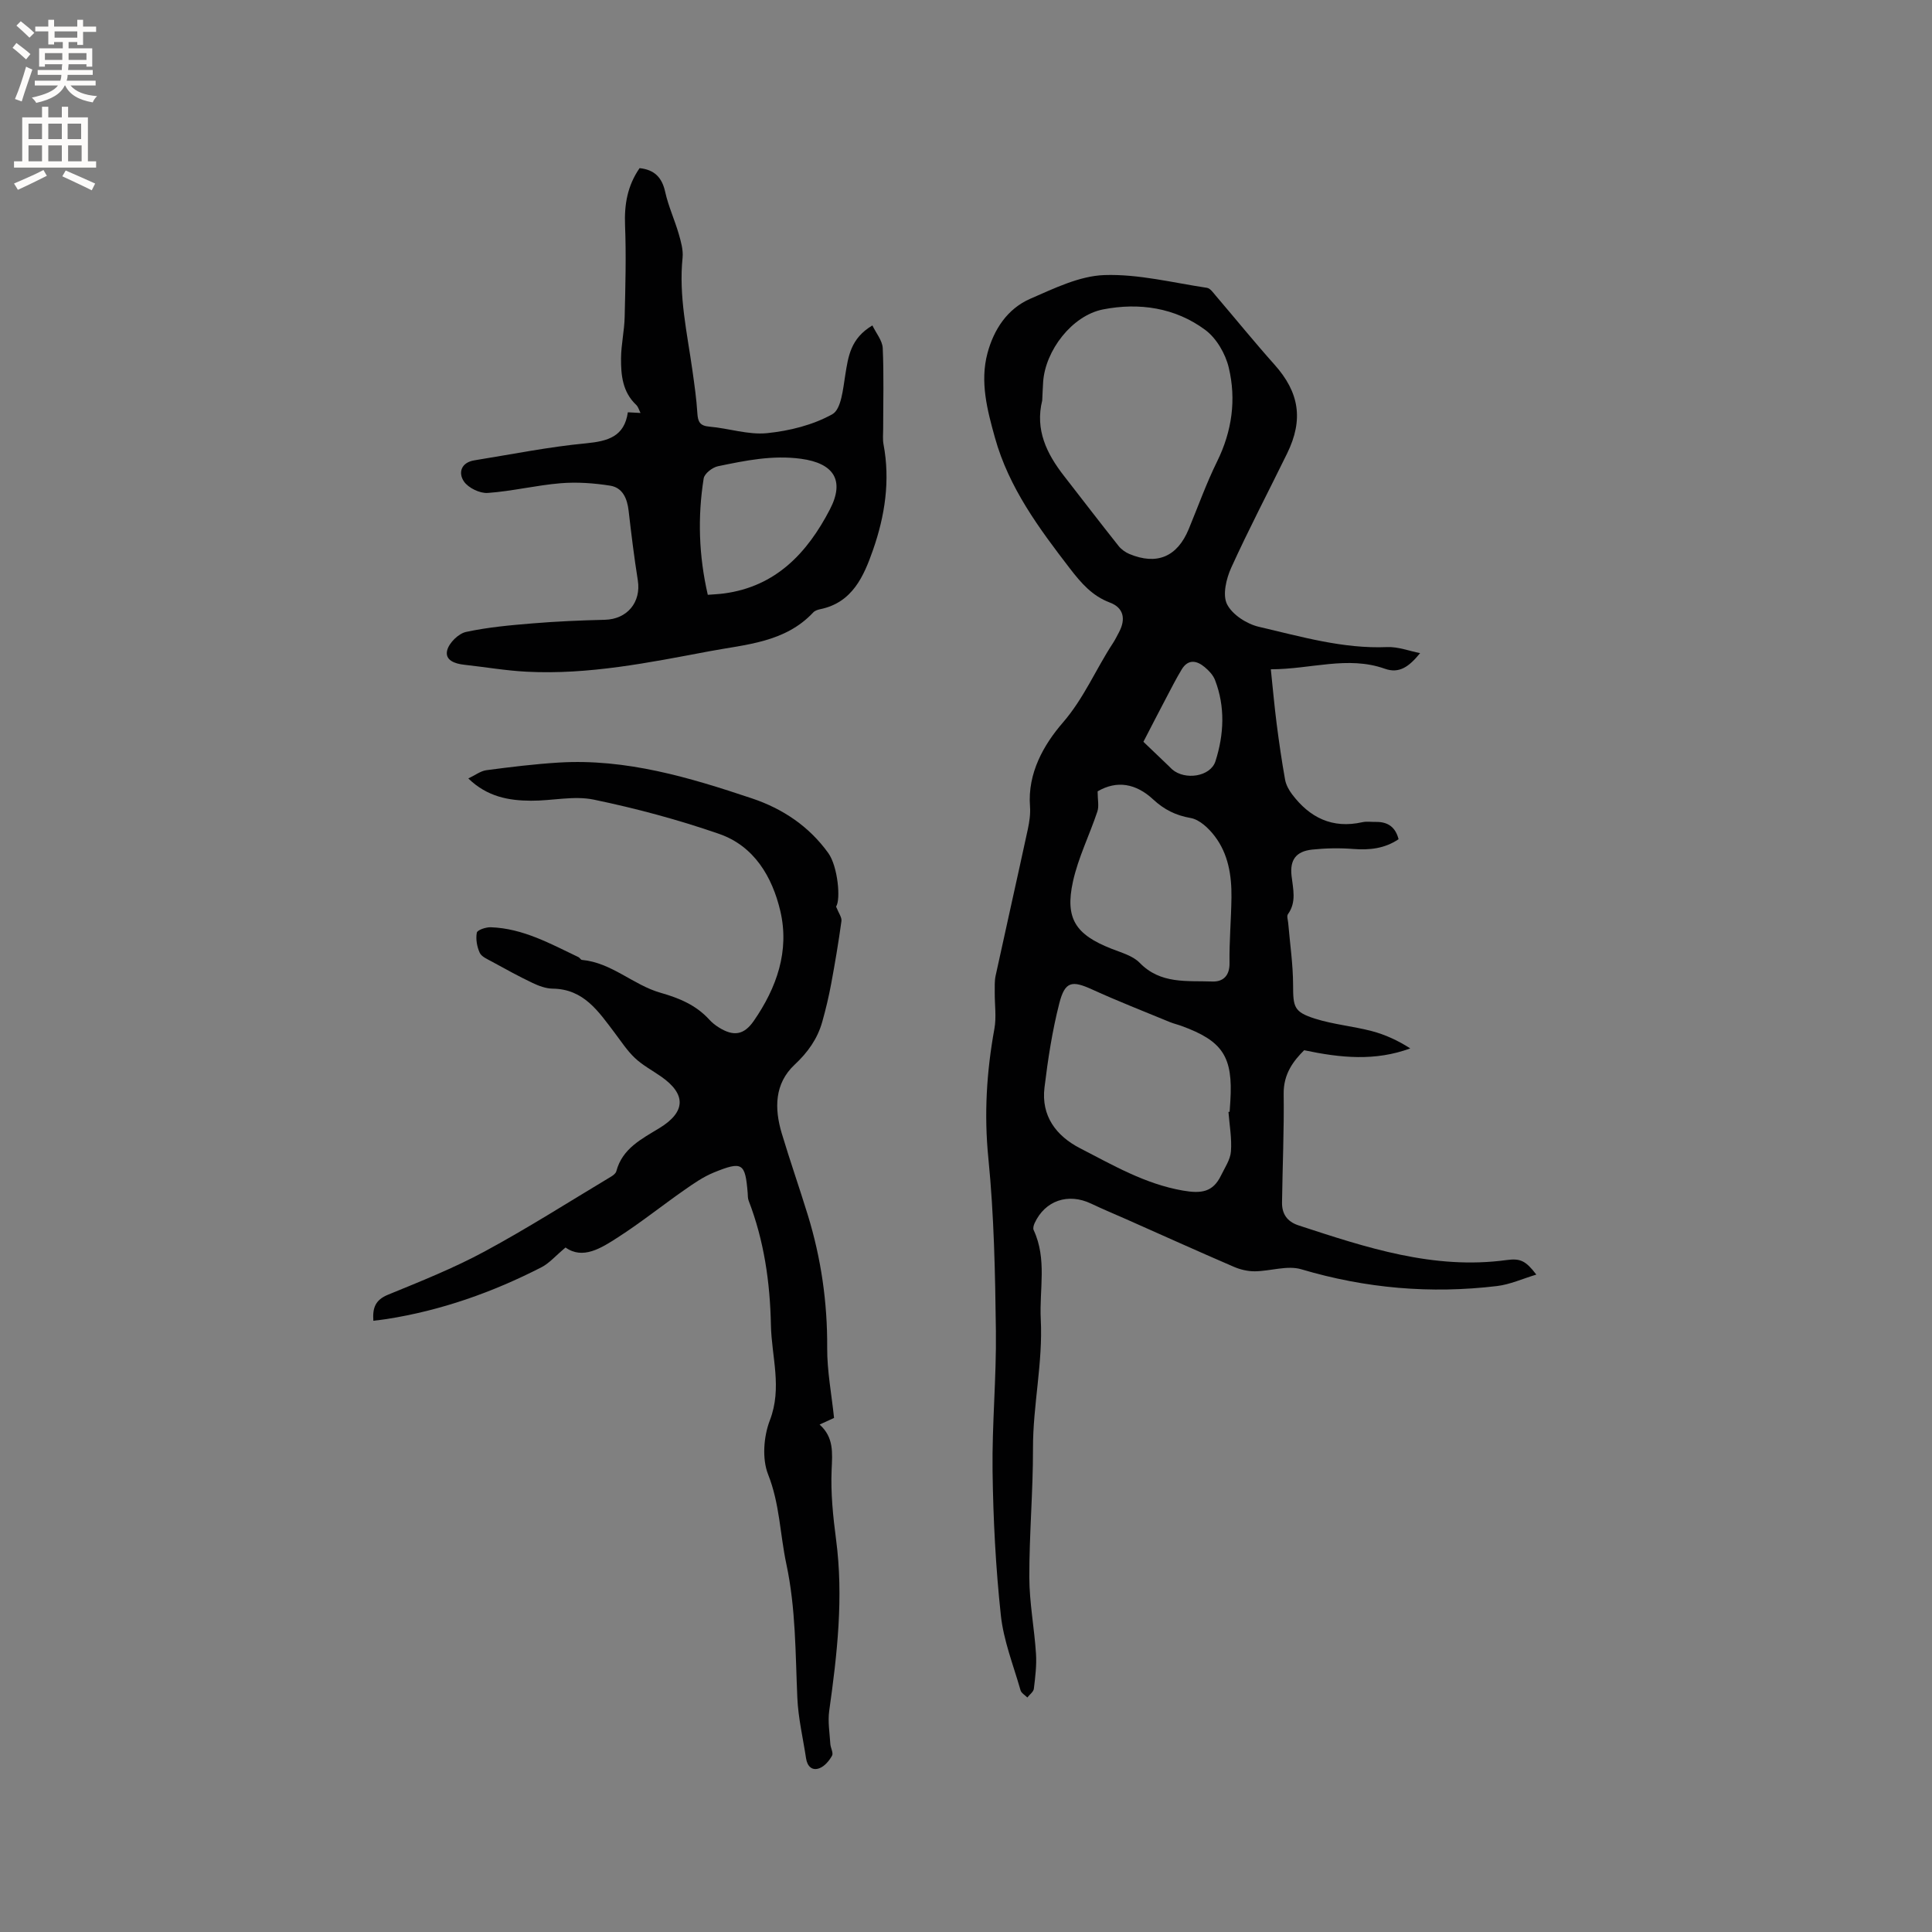
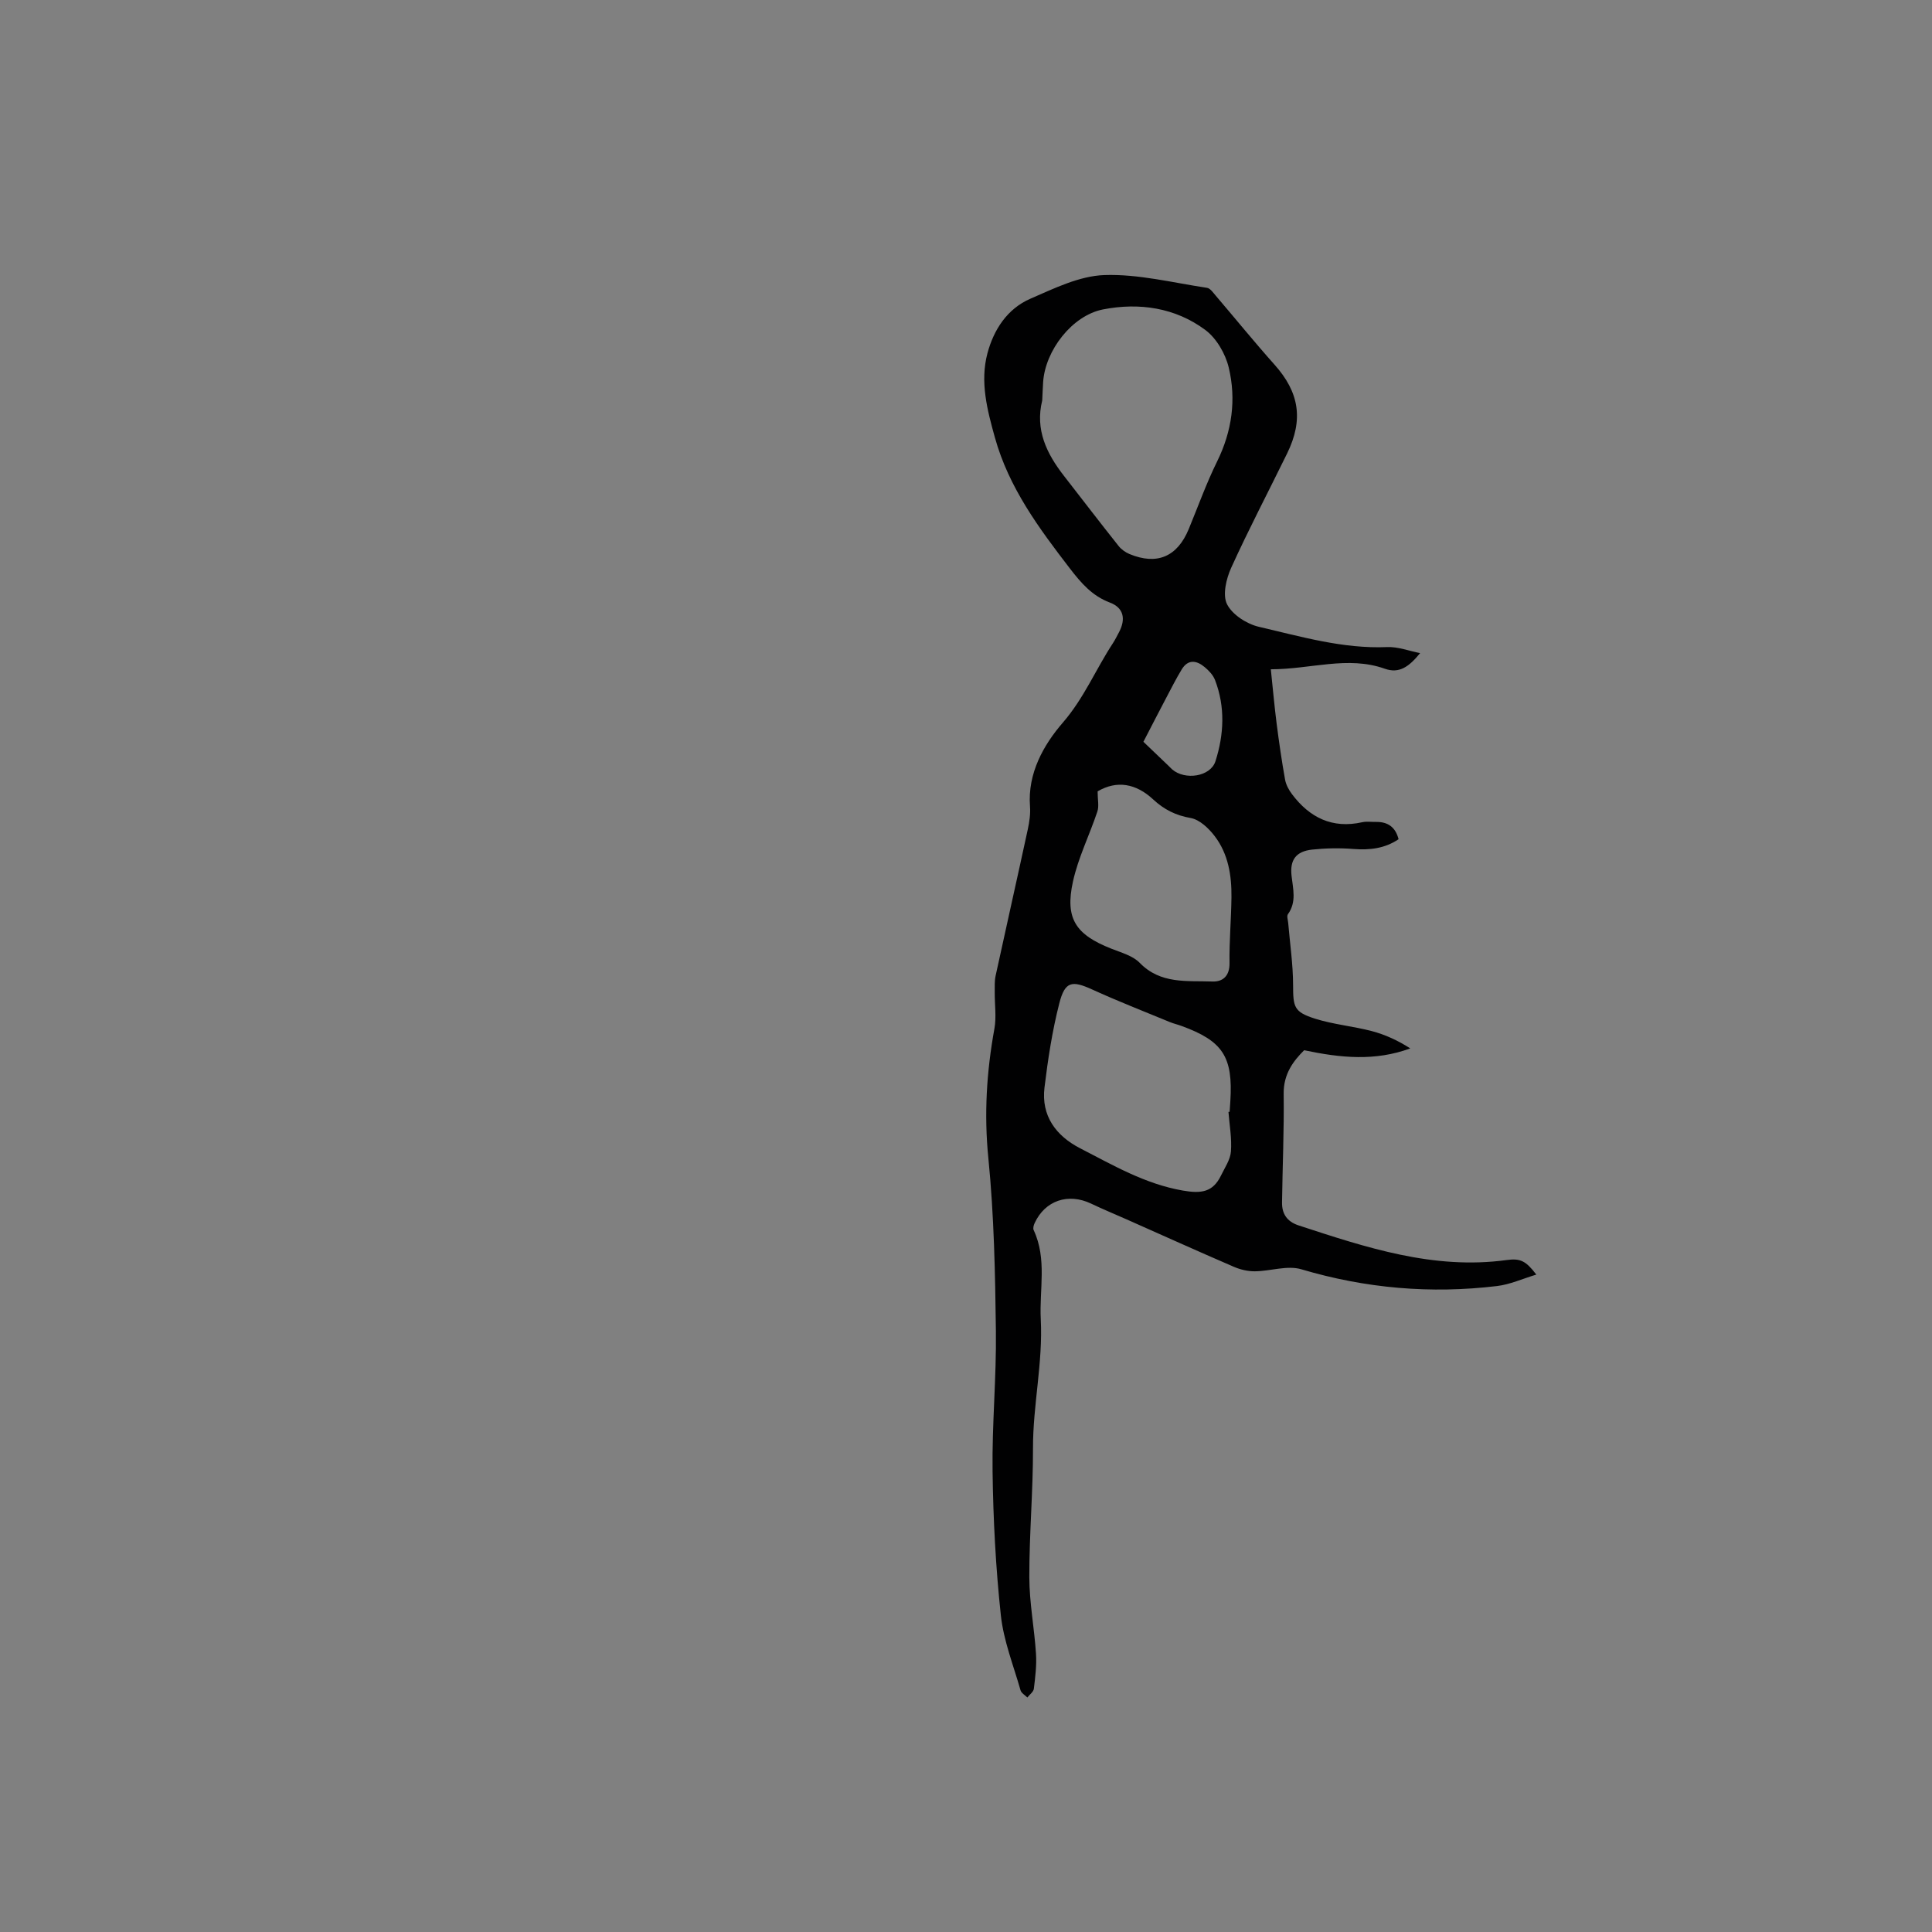
<svg xmlns="http://www.w3.org/2000/svg" enable-background="new 0 0 400 400" viewBox="0 0 400 400">
  <rect x="0" y="0" width="400" height="400" fill="#808080" stroke="none" />
  <g fill="#010102">
    <path d="m294.02 135.22c-2.29 2.81-4.31 4.3-7.32 3.23-7.66-2.72-15.28.11-23.59.12.42 3.99.74 7.61 1.2 11.22.5 3.89 1.06 7.77 1.75 11.62.19 1.06.77 2.13 1.43 3.01 3.66 4.87 8.36 7.2 14.56 5.81.91-.2 1.9-.04 2.86-.06 2.43-.03 4.01 1.07 4.65 3.58-2.88 1.94-6 2.28-9.38 2.02-2.82-.22-5.71-.17-8.52.13-3.32.36-4.63 2.11-4.26 5.41.3 2.73 1.08 5.42-.75 7.97-.28.39.01 1.21.06 1.83.36 4.27 1 8.54 1.01 12.82.01 4.56.15 5.58 4.56 6.98 3.81 1.2 7.87 1.55 11.75 2.57 2.76.73 5.4 1.94 7.95 3.58-7.26 2.67-14.33 1.99-21.97.38-2.15 2.14-4.3 4.85-4.24 9.03.1 7.5-.24 15-.34 22.5-.03 2.35 1.05 3.95 3.41 4.73 14 4.58 27.97 9.24 43.08 7.18 2.85-.39 3.97.14 6.16 3.01-2.88.87-5.45 2.05-8.13 2.37-13.73 1.65-27.21.49-40.53-3.47-2.9-.86-6.4.39-9.62.42-1.45.01-3-.35-4.34-.93-7.47-3.22-14.88-6.57-22.32-9.87-2.42-1.07-4.86-2.08-7.25-3.22-4.74-2.25-9.52-.64-11.68 4.04-.2.43-.38 1.08-.2 1.45 2.8 6 1.15 12.3 1.47 18.48.46 8.98-1.63 17.75-1.61 26.69.02 8.9-.78 17.8-.76 26.7.01 5.27 1.04 10.54 1.38 15.82.16 2.4-.15 4.85-.44 7.26-.08.65-.88 1.21-1.35 1.82-.49-.5-1.25-.91-1.41-1.5-1.47-5.16-3.52-10.28-4.08-15.56-1.06-9.89-1.58-19.87-1.71-29.82-.13-9.67.81-19.35.69-29.02-.15-11.93-.38-23.9-1.56-35.75-.91-9.1-.37-17.91 1.25-26.81.44-2.43.05-5 .07-7.51.01-1.14-.06-2.31.17-3.41 2.2-10.14 4.49-20.25 6.68-30.39.33-1.54.57-3.17.45-4.73-.53-6.89 2.87-12.8 6.8-17.34 4.41-5.1 6.83-11.07 10.39-16.48.46-.71.83-1.47 1.23-2.22 1.47-2.76.96-5.09-1.87-6.15-3.7-1.39-5.98-4.07-8.28-7.05-6.41-8.34-12.64-16.72-15.53-27.1-1.61-5.77-3.12-11.56-1.55-17.47 1.31-4.9 4.1-9.21 8.88-11.29 4.93-2.14 10.15-4.72 15.32-4.9 7.05-.24 14.17 1.58 21.25 2.64.68.1 1.29 1.01 1.83 1.64 4.06 4.75 7.99 9.6 12.15 14.26 5.12 5.73 6.05 11.36 2.62 18.38-3.86 7.89-7.95 15.68-11.58 23.67-1.03 2.27-1.83 5.63-.87 7.55 1.08 2.16 4.08 4.1 6.59 4.68 8.74 2.03 17.42 4.59 26.59 4.2 2.23-.09 4.52.81 6.8 1.25zm-78.24-52.31c-1.5 6.06.91 11 4.49 15.6 3.77 4.85 7.51 9.73 11.33 14.54.56.7 1.4 1.3 2.23 1.65 5.7 2.37 9.91.58 12.28-5.15 1.94-4.69 3.65-9.49 5.89-14.03 3.08-6.26 3.98-12.8 2.4-19.41-.68-2.87-2.55-6.09-4.87-7.81-6.22-4.61-13.67-5.7-21.15-4.24-6.44 1.26-11.98 8.53-12.41 15.04-.08 1.27-.13 2.54-.19 3.81zm38.56 147.3c.08-.01.16-.01.24-.02.05-.74.1-1.48.15-2.22.57-9.18-1.55-12.44-10.11-15.56-.79-.29-1.63-.48-2.41-.8-5.37-2.22-10.79-4.33-16.07-6.74-4.19-1.91-5.65-1.73-6.82 2.85-1.46 5.7-2.36 11.58-3.07 17.44-.71 5.87 2.39 10.01 7.38 12.58 6.81 3.5 13.41 7.38 21.24 8.75 3.84.67 6.25.35 7.93-3.12.78-1.62 1.92-3.26 2.05-4.95.21-2.71-.3-5.47-.51-8.21zm-27.09-66.37c0 1.71.32 3.06-.05 4.17-1.62 4.87-3.97 9.55-5.06 14.52-1.68 7.67.57 10.97 7.94 13.88 2.04.81 4.44 1.45 5.88 2.93 4.33 4.46 9.81 3.68 15.05 3.87 2.15.08 3.59-1.13 3.55-3.82-.07-4.54.35-9.09.4-13.63.05-4.51-.66-8.95-3.45-12.62-1.24-1.64-3.15-3.46-5-3.78-3.11-.54-5.52-1.77-7.75-3.84-3.56-3.31-7.51-4.02-11.51-1.68zm9.48-10.26c1.46 1.39 3.37 3.22 5.28 5.05.23.22.44.46.68.67 2.66 2.29 7.93 1.52 8.96-1.7 1.76-5.52 2.05-11.24-.09-16.8-.39-1.02-1.27-1.96-2.14-2.68-1.68-1.41-3.47-1.69-4.78.51-1.14 1.89-2.14 3.86-3.17 5.82-1.5 2.84-2.96 5.69-4.74 9.13z" />
-     <path d="m117.09 258.28c-2.13 1.78-3.38 3.27-4.98 4.09-10.14 5.2-20.79 8.96-32.09 10.73-.82.13-1.65.21-2.72.35-.19-2.64.38-4.31 3.05-5.4 6.76-2.77 13.58-5.49 19.99-8.95 8.92-4.82 17.49-10.29 26.19-15.5.43-.26.96-.67 1.07-1.1 1.25-4.72 5.22-6.68 8.91-8.93 5.48-3.34 5.61-7.02.37-10.68-1.82-1.27-3.84-2.34-5.44-3.85-1.61-1.52-2.85-3.45-4.2-5.23-3.32-4.37-6.36-9.05-12.81-9.12-1.41-.02-2.89-.57-4.19-1.19-2.86-1.36-5.64-2.9-8.42-4.42-.91-.5-2.12-1-2.5-1.82-.57-1.25-.85-2.84-.6-4.16.11-.56 1.89-1.16 2.9-1.12 6.65.23 12.33 3.41 18.14 6.18.28.13.47.56.73.58 6.15.56 10.61 5.19 16.26 6.8 3.89 1.11 7.36 2.55 10.1 5.56.56.62 1.25 1.17 1.96 1.61 3.05 1.92 5.21 1.6 7.25-1.34 4.75-6.87 7.44-14.49 5.49-22.78-1.67-7.07-5.42-13.43-12.66-15.94-8.47-2.94-17.2-5.28-25.97-7.1-4.13-.85-8.64.26-12.97.23-4.61-.02-9.06-.8-12.99-4.61 1.42-.67 2.54-1.55 3.75-1.71 4.98-.66 9.97-1.27 14.98-1.58 13.94-.85 27.06 3.08 40.03 7.43 6.32 2.12 11.79 5.77 15.77 11.31 1.98 2.76 2.61 9.64 1.61 11.08.53 1.35 1.22 2.23 1.11 3.01-.6 4.37-1.33 8.72-2.14 13.06-.49 2.62-1.11 5.22-1.83 7.78-.99 3.53-2.99 6.33-5.73 8.89-4.17 3.91-4.2 9.05-2.66 14.2 1.7 5.67 3.66 11.27 5.4 16.93 2.75 8.94 4.07 18.07 4.01 27.47-.03 4.83.92 9.67 1.42 14.53-1.06.48-1.89.86-2.99 1.37 2.98 2.66 2.64 5.87 2.49 9.36-.21 4.8.29 9.66.92 14.45 1.57 11.92.24 23.68-1.42 35.46-.31 2.23.09 4.57.23 6.85.05.83.67 1.86.36 2.43-.58 1.04-1.51 2.16-2.56 2.58-1.54.63-2.57-.35-2.82-2-.63-4.18-1.63-8.35-1.81-12.56-.41-9.27-.31-18.5-2.28-27.72-1.31-6.14-1.36-12.44-3.77-18.52-1.28-3.23-.93-7.86.36-11.21 2.6-6.75.35-13.16.22-19.73-.18-8.87-1.42-17.48-4.62-25.77-.18-.48-.15-1.04-.19-1.57-.51-6.2-1.08-6.64-6.98-4.25-2.19.89-4.21 2.29-6.16 3.66-4.6 3.21-8.99 6.73-13.7 9.76-3.53 2.29-7.31 4.67-10.87 2.12z" />
-     <path d="m129.99 85.36c1.18.06 1.9.1 2.62.14-.29-.57-.46-1.27-.9-1.68-2.82-2.66-3.16-6.15-3.13-9.65.02-2.85.69-5.69.75-8.54.15-6.33.33-12.67.08-18.99-.17-4.3.49-8.18 3.01-11.83 3.04.33 4.63 1.88 5.3 4.92.65 2.95 1.95 5.76 2.8 8.68.46 1.6.96 3.34.8 4.95-.82 7.93.95 15.6 2.04 23.34.41 2.94.84 5.88 1.02 8.84.11 1.76.5 2.62 2.48 2.79 4.01.34 8.06 1.74 11.95 1.35 4.64-.47 9.51-1.68 13.53-3.93 1.84-1.03 2.2-5.24 2.66-8.09.62-3.84 1.08-7.59 5.62-10.28.77 1.61 2.06 3.12 2.14 4.69.25 5.57.09 11.17.09 16.75 0 1.05-.12 2.14.07 3.16 1.42 7.51.29 14.83-2.17 21.87-1.9 5.43-4.25 10.91-10.94 12.28-.5.1-1.09.3-1.43.66-5.85 6.25-13.95 6.62-21.54 8.05-12.48 2.35-24.99 4.89-37.8 4.23-4.32-.22-8.62-.97-12.93-1.44-1.93-.21-4.06-.93-3.52-3.01.4-1.54 2.33-3.44 3.88-3.78 4.53-.98 9.21-1.4 13.85-1.78 4.95-.41 9.93-.62 14.9-.74 4.63-.11 7.56-3.63 6.83-8.19-.76-4.77-1.35-9.58-1.9-14.38-.29-2.54-1.24-4.79-3.83-5.2-3.37-.53-6.88-.78-10.27-.5-5.04.42-10.02 1.65-15.07 2.01-1.62.11-3.98-1.02-4.91-2.35-1.24-1.79-.63-3.95 2.13-4.4 7.72-1.24 15.41-2.8 23.18-3.53 4.54-.45 7.89-1.41 8.61-6.42zm16.55 37.79c1.28-.11 2.32-.14 3.34-.28 10.77-1.43 17.28-8.42 21.94-17.4 3.16-6.09.72-9.57-5.95-10.48-5.94-.81-11.57.37-17.23 1.54-1.15.24-2.79 1.52-2.95 2.52-1.27 7.99-1.02 15.97.85 24.1z" />
  </g>
-   <path d="m2.6 9.9.8-1c.9.7 1.9 1.4 2.9 2.3l-.9 1.1c-1.1-1-2-1.8-2.8-2.4zm.5 10.6c.9-2.1 1.6-4.3 2.3-6.7.4.2.8.4 1.3.6-.7 2.1-1.5 4.3-2.2 6.6zm.3-15.2.9-.9c1 .8 2 1.6 2.8 2.4l-1 1c-.9-.9-1.8-1.7-2.7-2.5zm12.6-1.2h1.2v1.4h2.7v1.1h-2.7v2.7h-1.2v-.6h-1.8v1.3h4.9v3.8h-1.2v-.5h-3.7c0 .4-.1.9-.1 1.2h5.1v1h-5.2c0 .5-.1.9-.2 1.2h6v1h-5.2c1.1 1.3 2.9 2 5.5 2.2-.4.4-.7.8-.9 1.3-2.9-.5-4.8-1.6-5.7-3.5h-.1c-.8 1.7-2.7 2.9-5.9 3.6-.2-.4-.6-.8-.9-1.1 2.8-.6 4.6-1.4 5.4-2.5h-4.8v-1h5.3c.1-.3.2-.7.2-1.2h-4.9v-1h5c0-.4 0-.8.1-1.2h-3.6v.5h-1.2v-3.8h4.9v-1.3h-1.8v.5h-1.2v-2.7h-2.7v-1h2.7v-1.4h1.2v1.4h4.8zm-6.7 8.3h3.6c0-.4 0-.9 0-1.4h-3.6zm1.9-4.6h4.8v-1.3h-4.7v1.3zm6.7 3.2h-3.7v1.4h3.7z" fill="#fcfbfa" />
-   <path d="m8.7 22.1h1.3v2.2h2.8v-2.2h1.3v2.2h4.1v9.1h1.7v1.3h-17v-1.3h1.7v-9.1h4.1zm.3 13.1.7 1.2c-1.8.9-3.8 1.9-6 2.9-.2-.4-.5-.8-.8-1.3 2.3-1 4.4-1.9 6.1-2.8zm-3.1-6.4h2.8v-3.2h-2.8zm0 4.6h2.8v-3.3h-2.8zm4.1-4.6h2.8v-3.2h-2.8zm0 4.6h2.8v-3.3h-2.8zm3.6 1.9c2.1.9 4.1 1.8 6.1 2.7l-.7 1.4c-2.2-1.1-4.2-2-6.1-2.9zm3.2-9.7h-2.8v3.2h2.8zm-2.7 7.8h2.8v-3.3h-2.8z" fill="#fcfbfa" />
</svg>